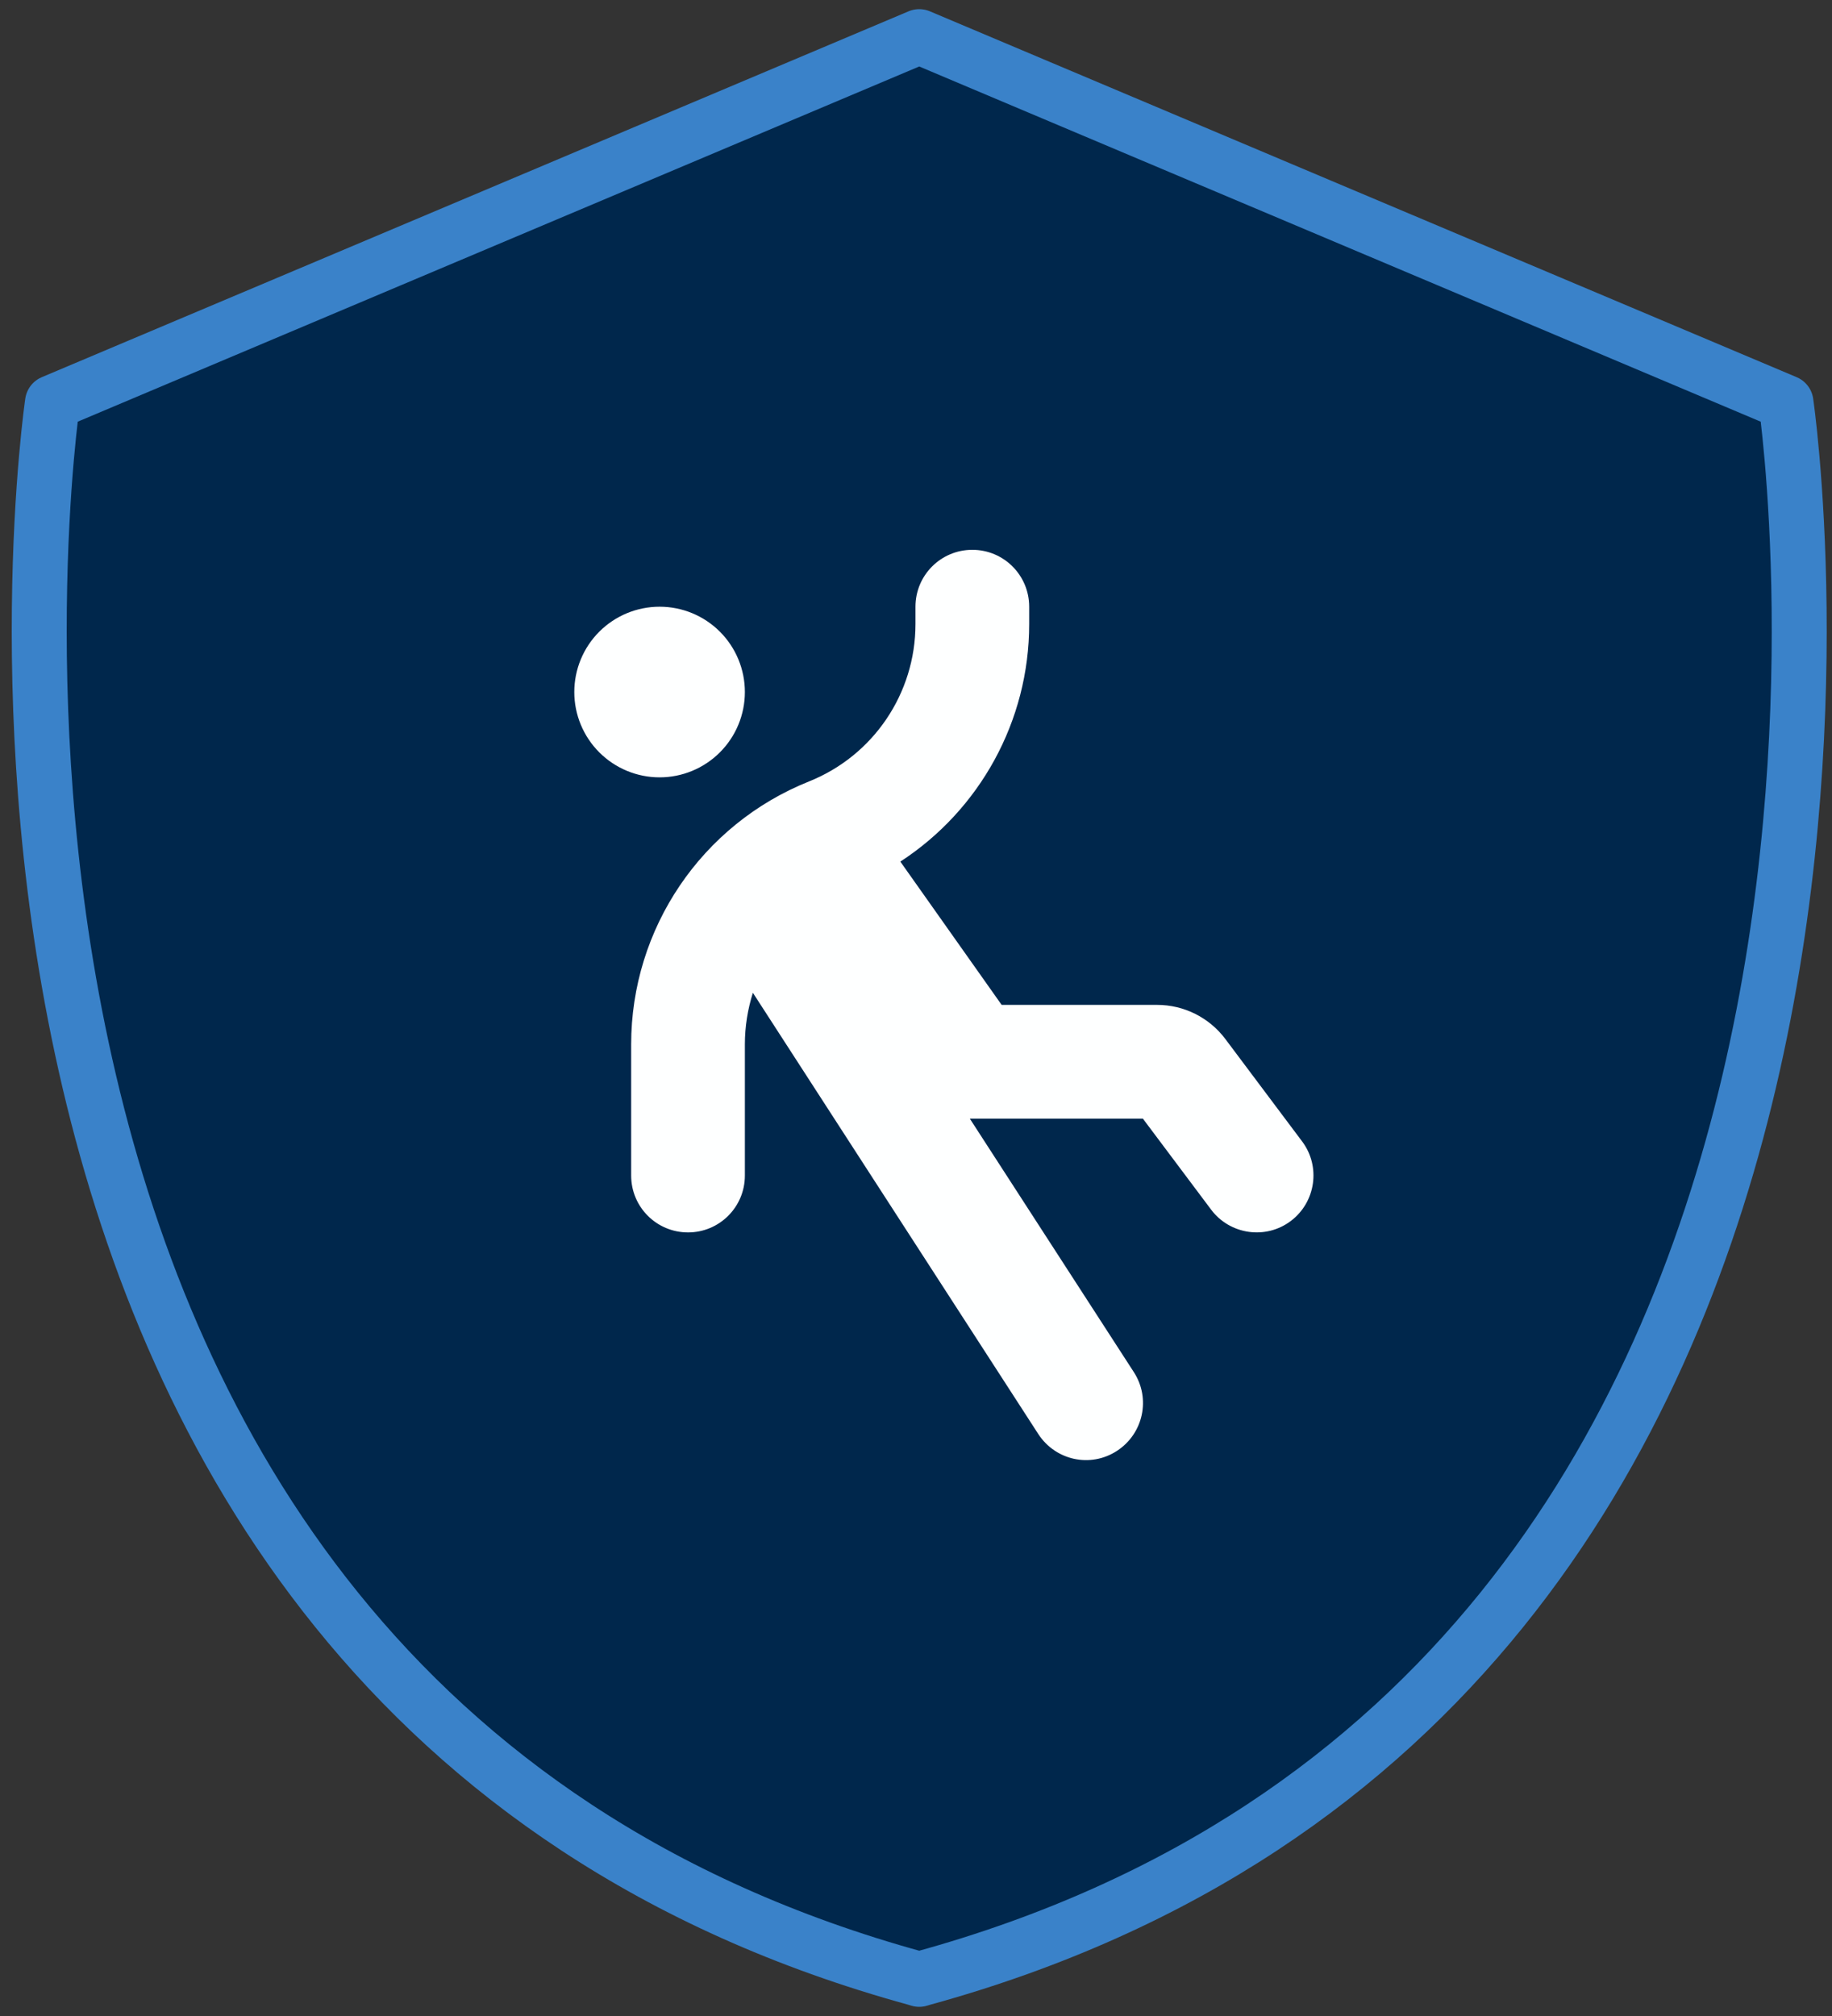
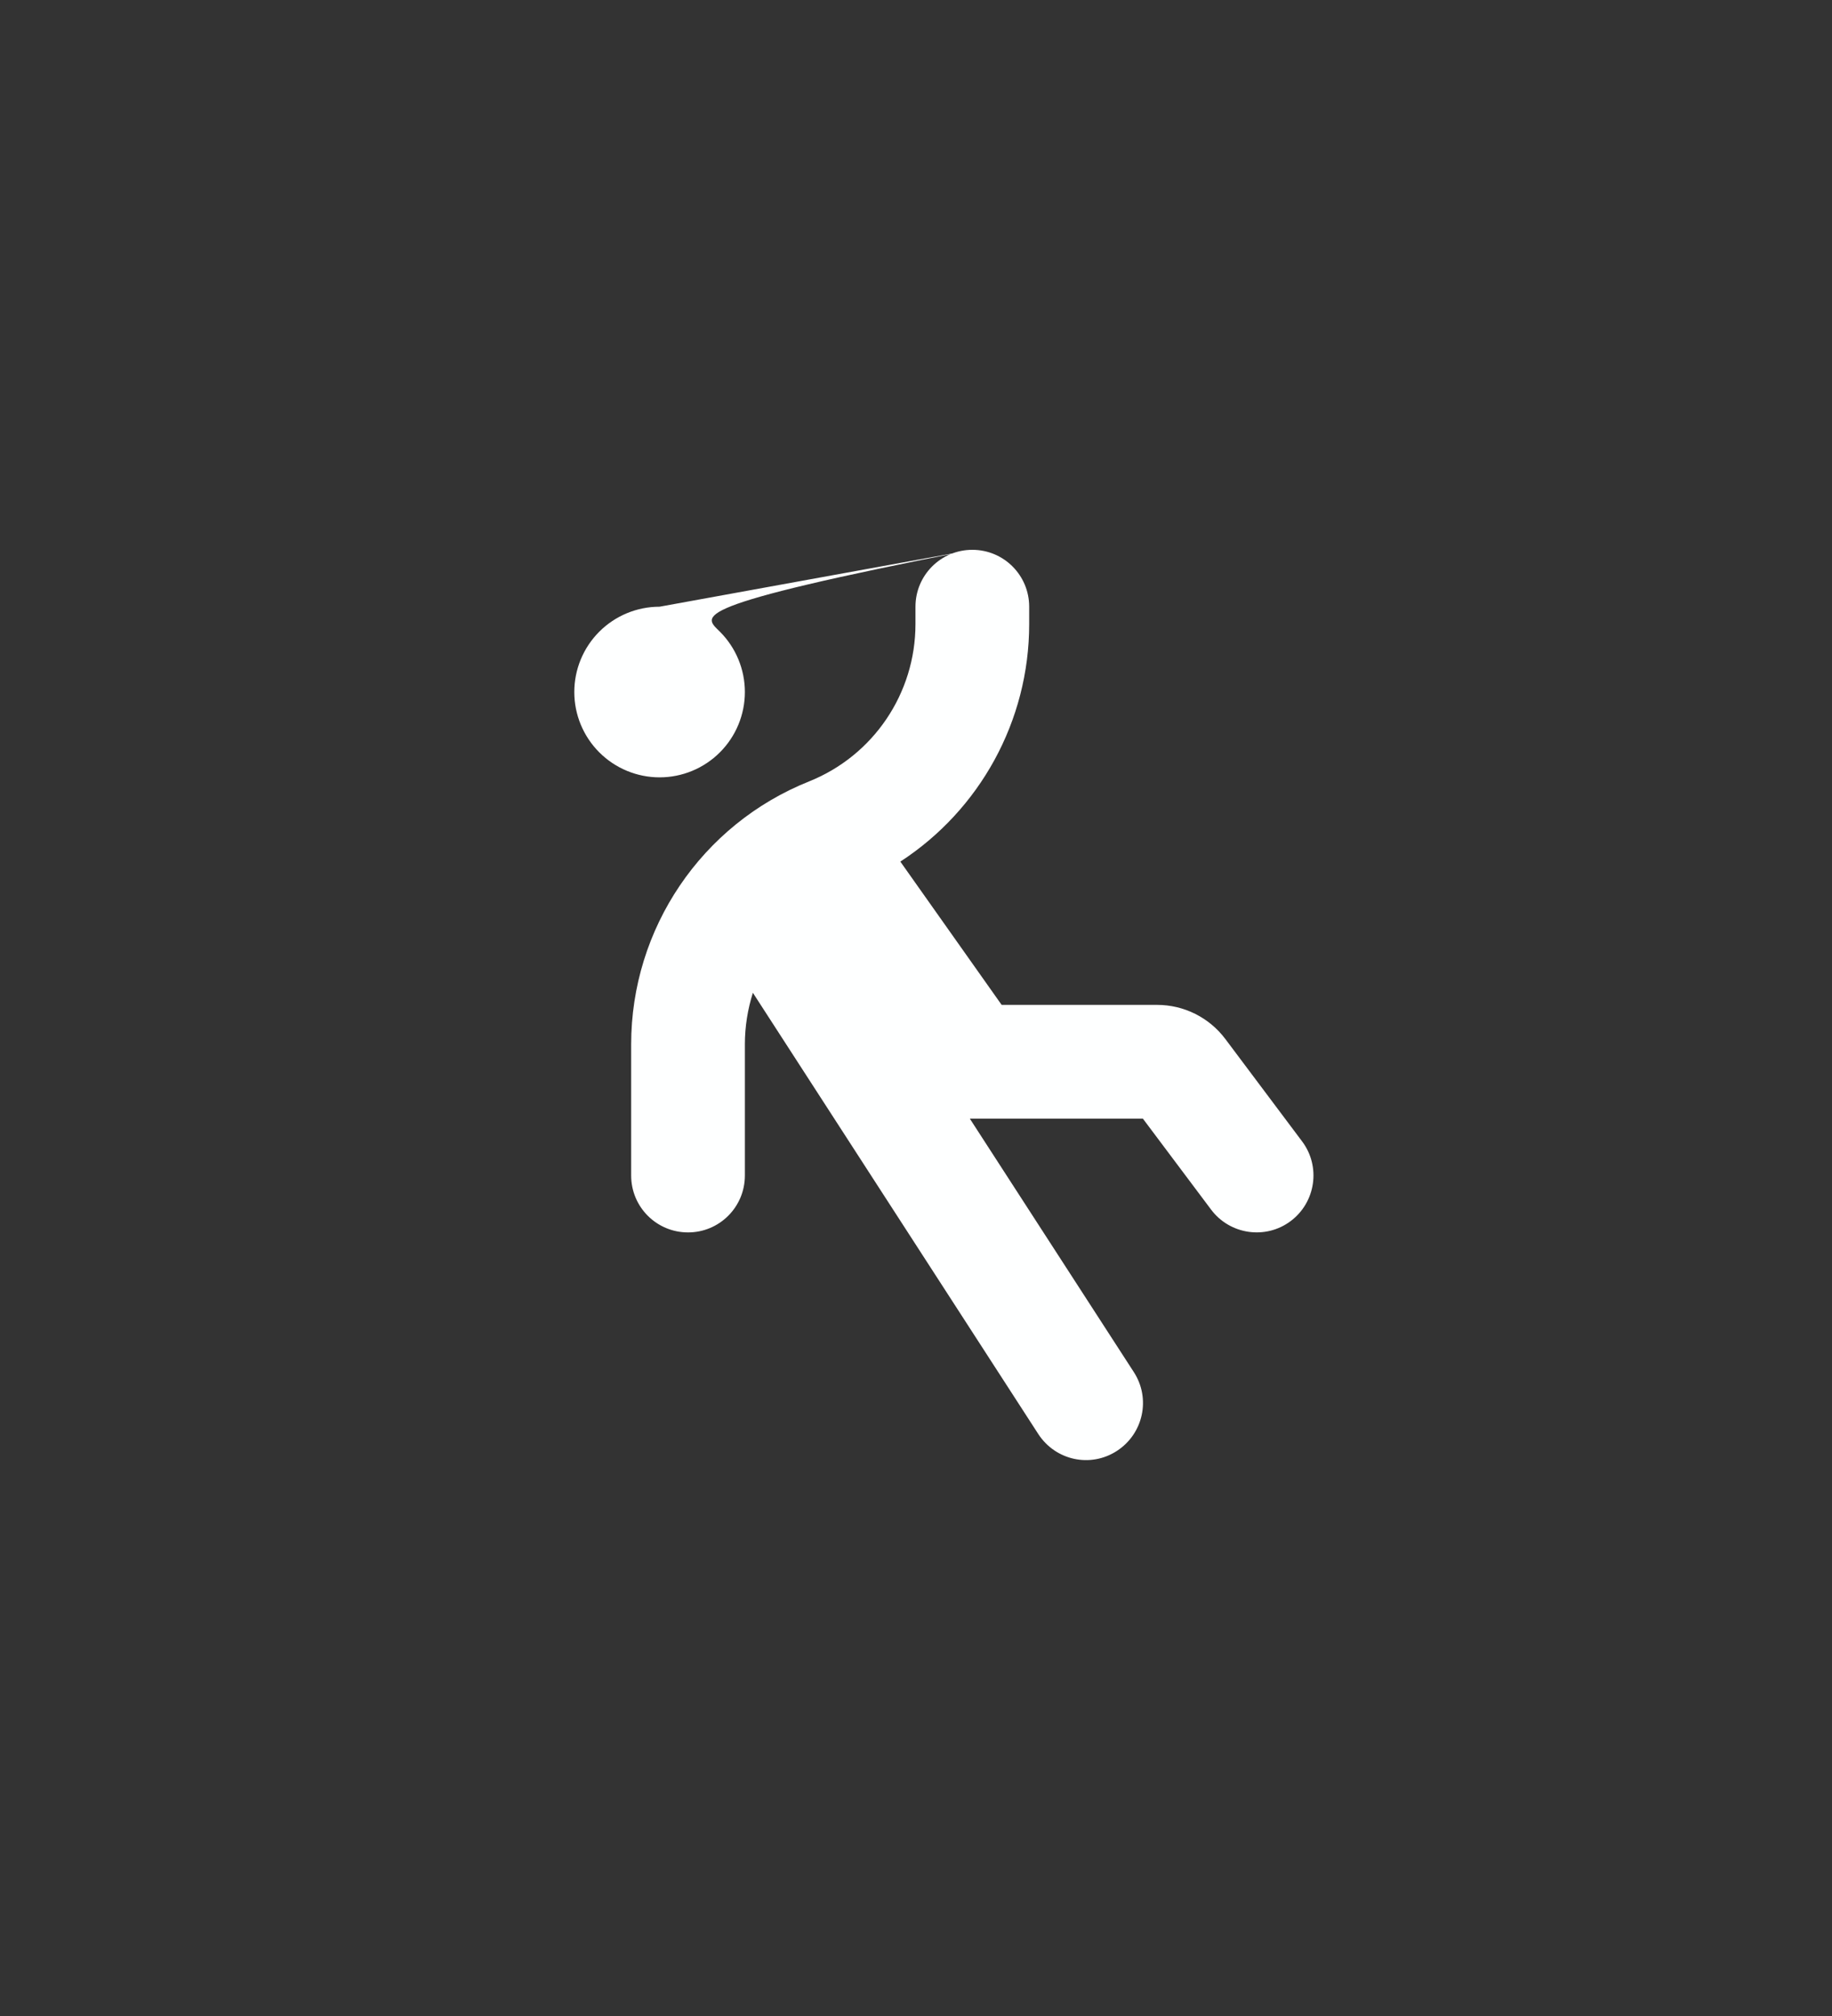
<svg xmlns="http://www.w3.org/2000/svg" width="100" height="110" viewBox="0 0 100 110" fill="none">
  <rect x="0" y="0" width="100" height="110" fill="#333333" stroke="none" />
-   <path d="M2.865 21.962L50.176 2L97.487 21.962C97.487 21.962 107.827 92.155 50.359 107.944L50.176 108L49.993 107.944C-7.475 92.155 2.865 21.962 2.865 21.962Z" fill="#00274C" stroke="#3A82C9" stroke-width="3" stroke-linejoin="round" />
  <g clip-path="url(#clip0_31_116)">
-     <path d="M53.074 30C54.791 30 56.178 31.387 56.178 33.104V34.054C56.178 39.35 53.472 44.2 49.146 47.012L49.166 47.041L54.675 54.83H63.161C64.626 54.83 66.003 55.518 66.886 56.692L71.076 62.279C72.104 63.646 71.823 65.596 70.455 66.624C69.088 67.652 67.138 67.371 66.11 66.003L62.385 61.037H53.074H52.938L61.891 74.868C62.822 76.304 62.414 78.224 60.969 79.165C59.524 80.106 57.613 79.689 56.673 78.243L41.096 54.17C40.815 55.063 40.659 56.013 40.659 56.983V64.141C40.659 65.858 39.272 67.245 37.556 67.245C35.839 67.245 34.452 65.858 34.452 64.141V56.983C34.452 50.669 38.293 44.985 44.161 42.638C47.672 41.232 49.971 37.837 49.971 34.054V33.104C49.971 31.387 51.358 30 53.074 30ZM36.004 33.104C37.239 33.104 38.423 33.594 39.296 34.467C40.169 35.34 40.659 36.525 40.659 37.759C40.659 38.994 40.169 40.178 39.296 41.051C38.423 41.924 37.239 42.415 36.004 42.415C34.769 42.415 33.585 41.924 32.712 41.051C31.839 40.178 31.348 38.994 31.348 37.759C31.348 36.525 31.839 35.34 32.712 34.467C33.585 33.594 34.769 33.104 36.004 33.104Z" fill="#FEFFFF" />
+     <path d="M53.074 30C54.791 30 56.178 31.387 56.178 33.104V34.054C56.178 39.35 53.472 44.2 49.146 47.012L49.166 47.041L54.675 54.83H63.161C64.626 54.83 66.003 55.518 66.886 56.692L71.076 62.279C72.104 63.646 71.823 65.596 70.455 66.624C69.088 67.652 67.138 67.371 66.11 66.003L62.385 61.037H53.074H52.938L61.891 74.868C62.822 76.304 62.414 78.224 60.969 79.165C59.524 80.106 57.613 79.689 56.673 78.243L41.096 54.17C40.815 55.063 40.659 56.013 40.659 56.983V64.141C40.659 65.858 39.272 67.245 37.556 67.245C35.839 67.245 34.452 65.858 34.452 64.141V56.983C34.452 50.669 38.293 44.985 44.161 42.638C47.672 41.232 49.971 37.837 49.971 34.054V33.104C49.971 31.387 51.358 30 53.074 30ZC37.239 33.104 38.423 33.594 39.296 34.467C40.169 35.34 40.659 36.525 40.659 37.759C40.659 38.994 40.169 40.178 39.296 41.051C38.423 41.924 37.239 42.415 36.004 42.415C34.769 42.415 33.585 41.924 32.712 41.051C31.839 40.178 31.348 38.994 31.348 37.759C31.348 36.525 31.839 35.34 32.712 34.467C33.585 33.594 34.769 33.104 36.004 33.104Z" fill="#FEFFFF" />
  </g>
  <defs>
    <clipPath id="clip0_31_116">
      <rect width="49.66" height="49.66" fill="white" transform="translate(25.141 30)" />
    </clipPath>
  </defs>
</svg>